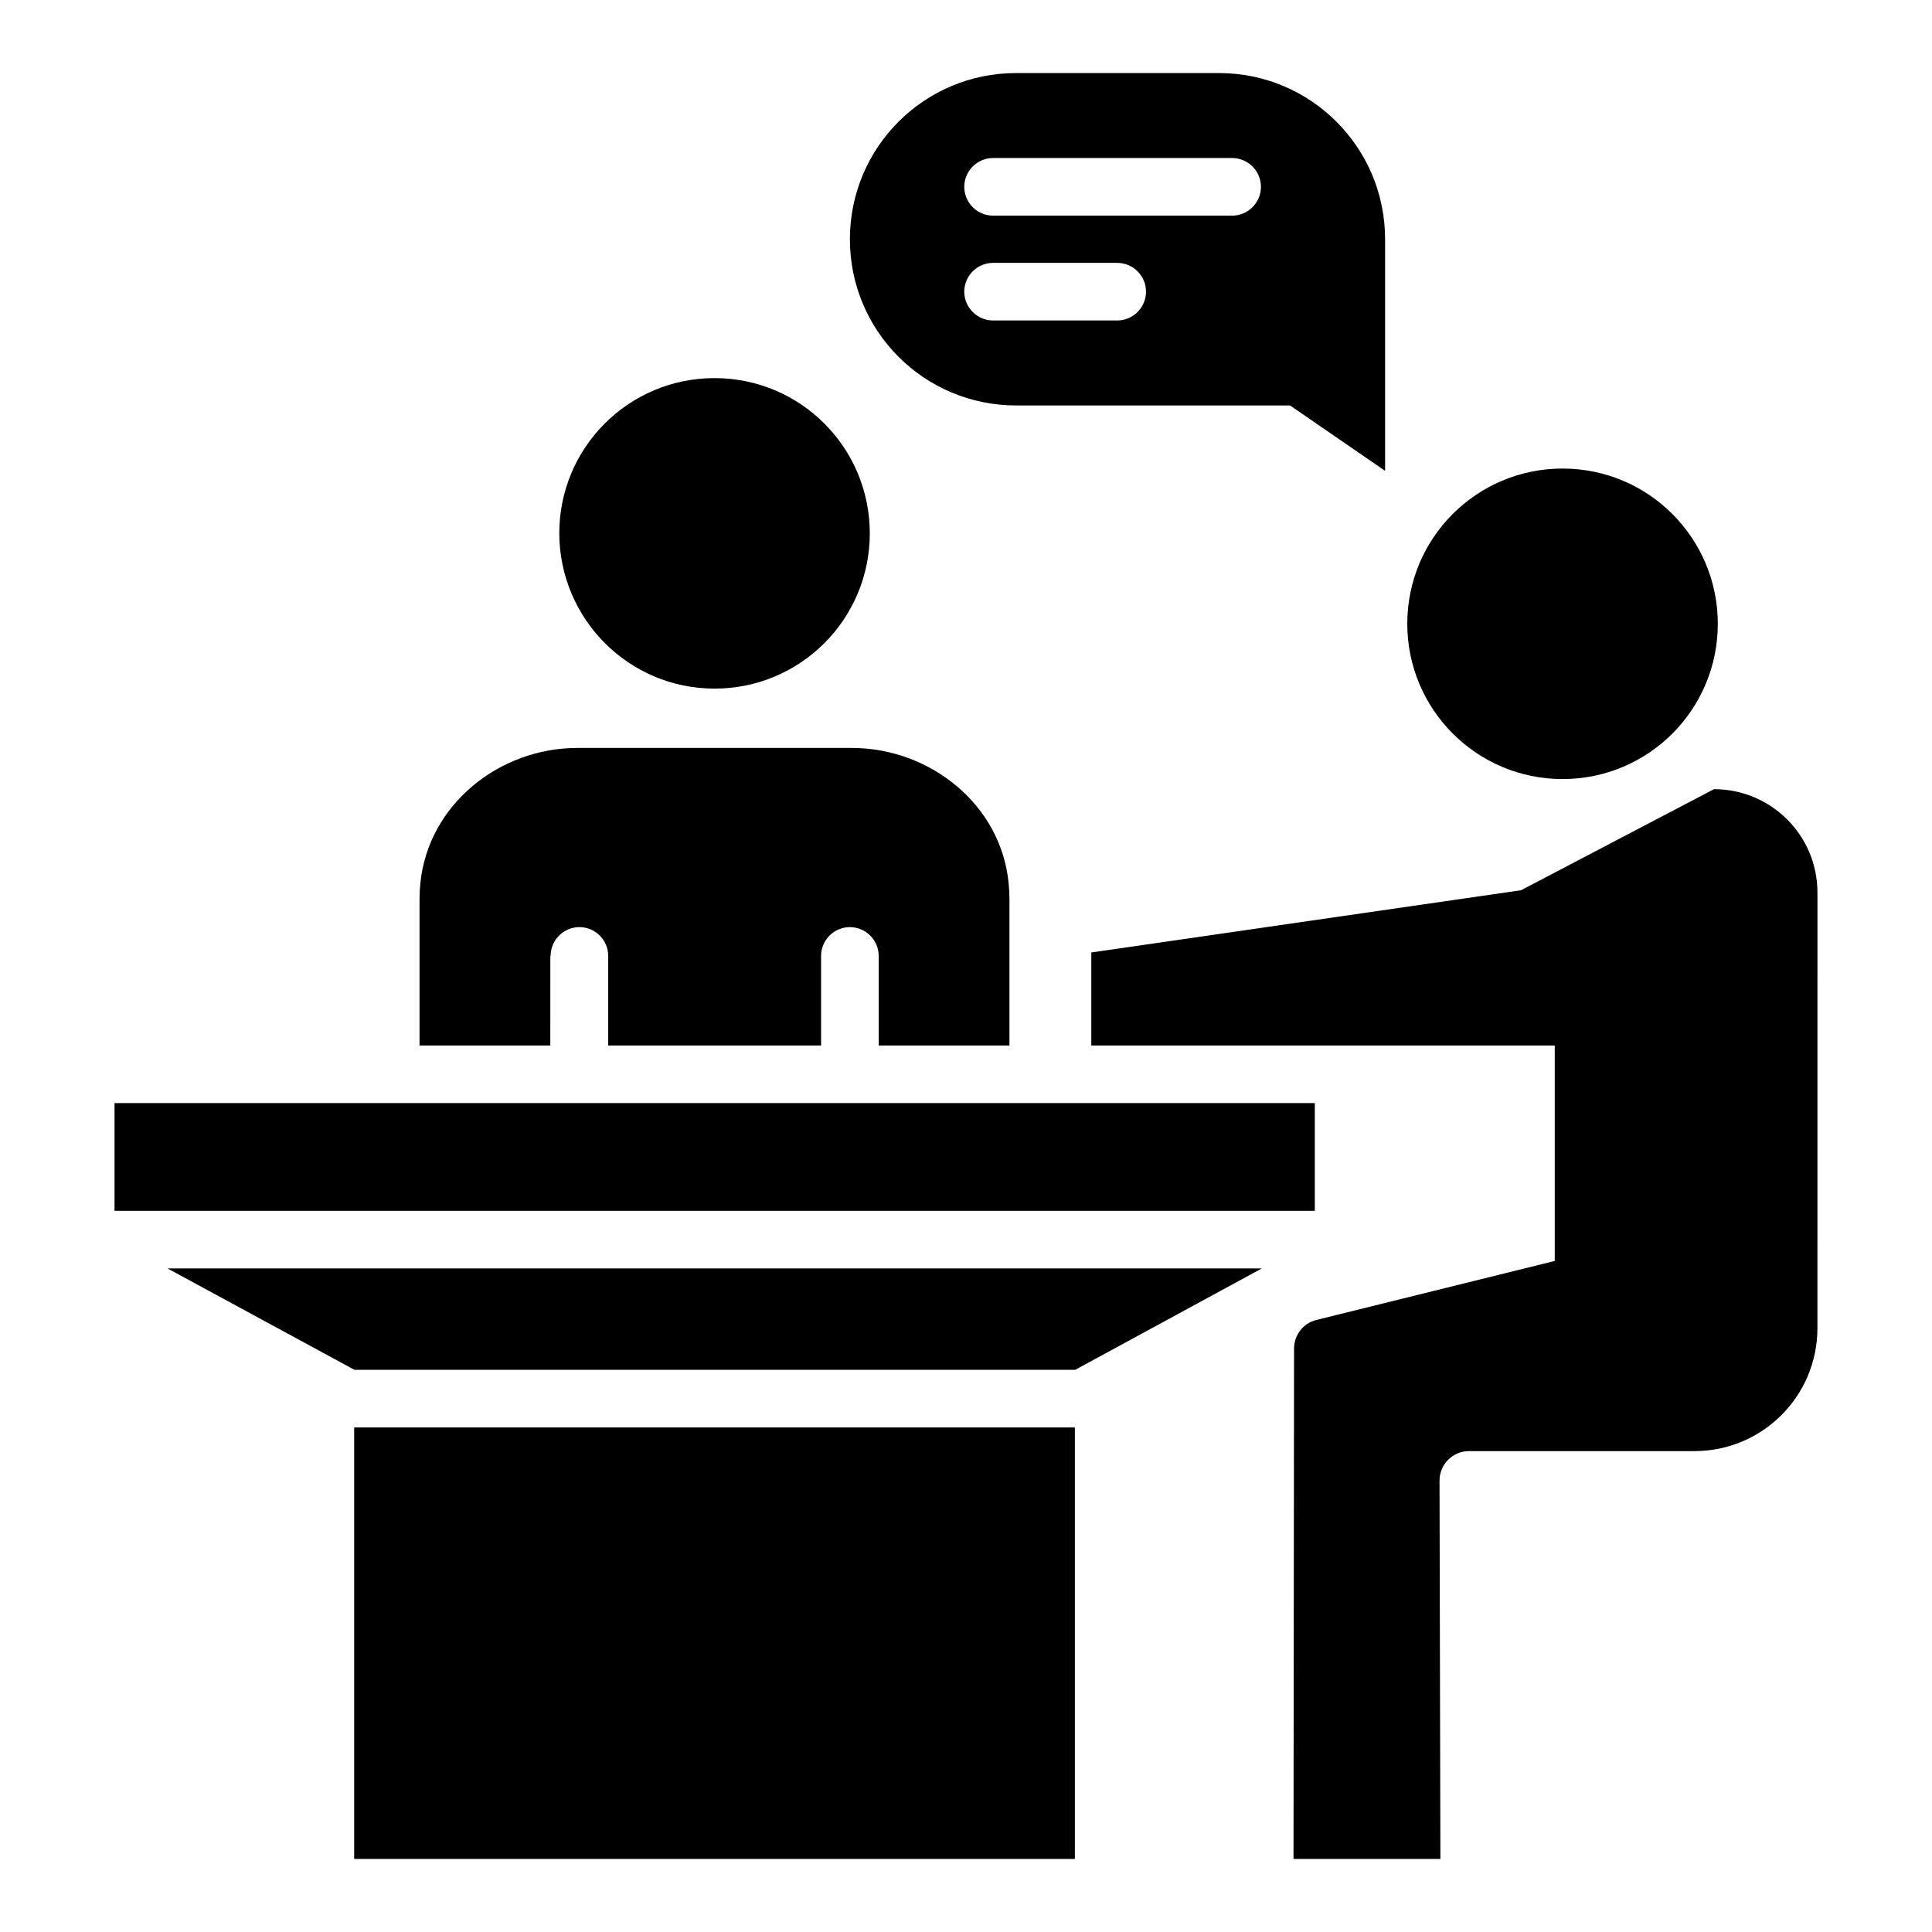
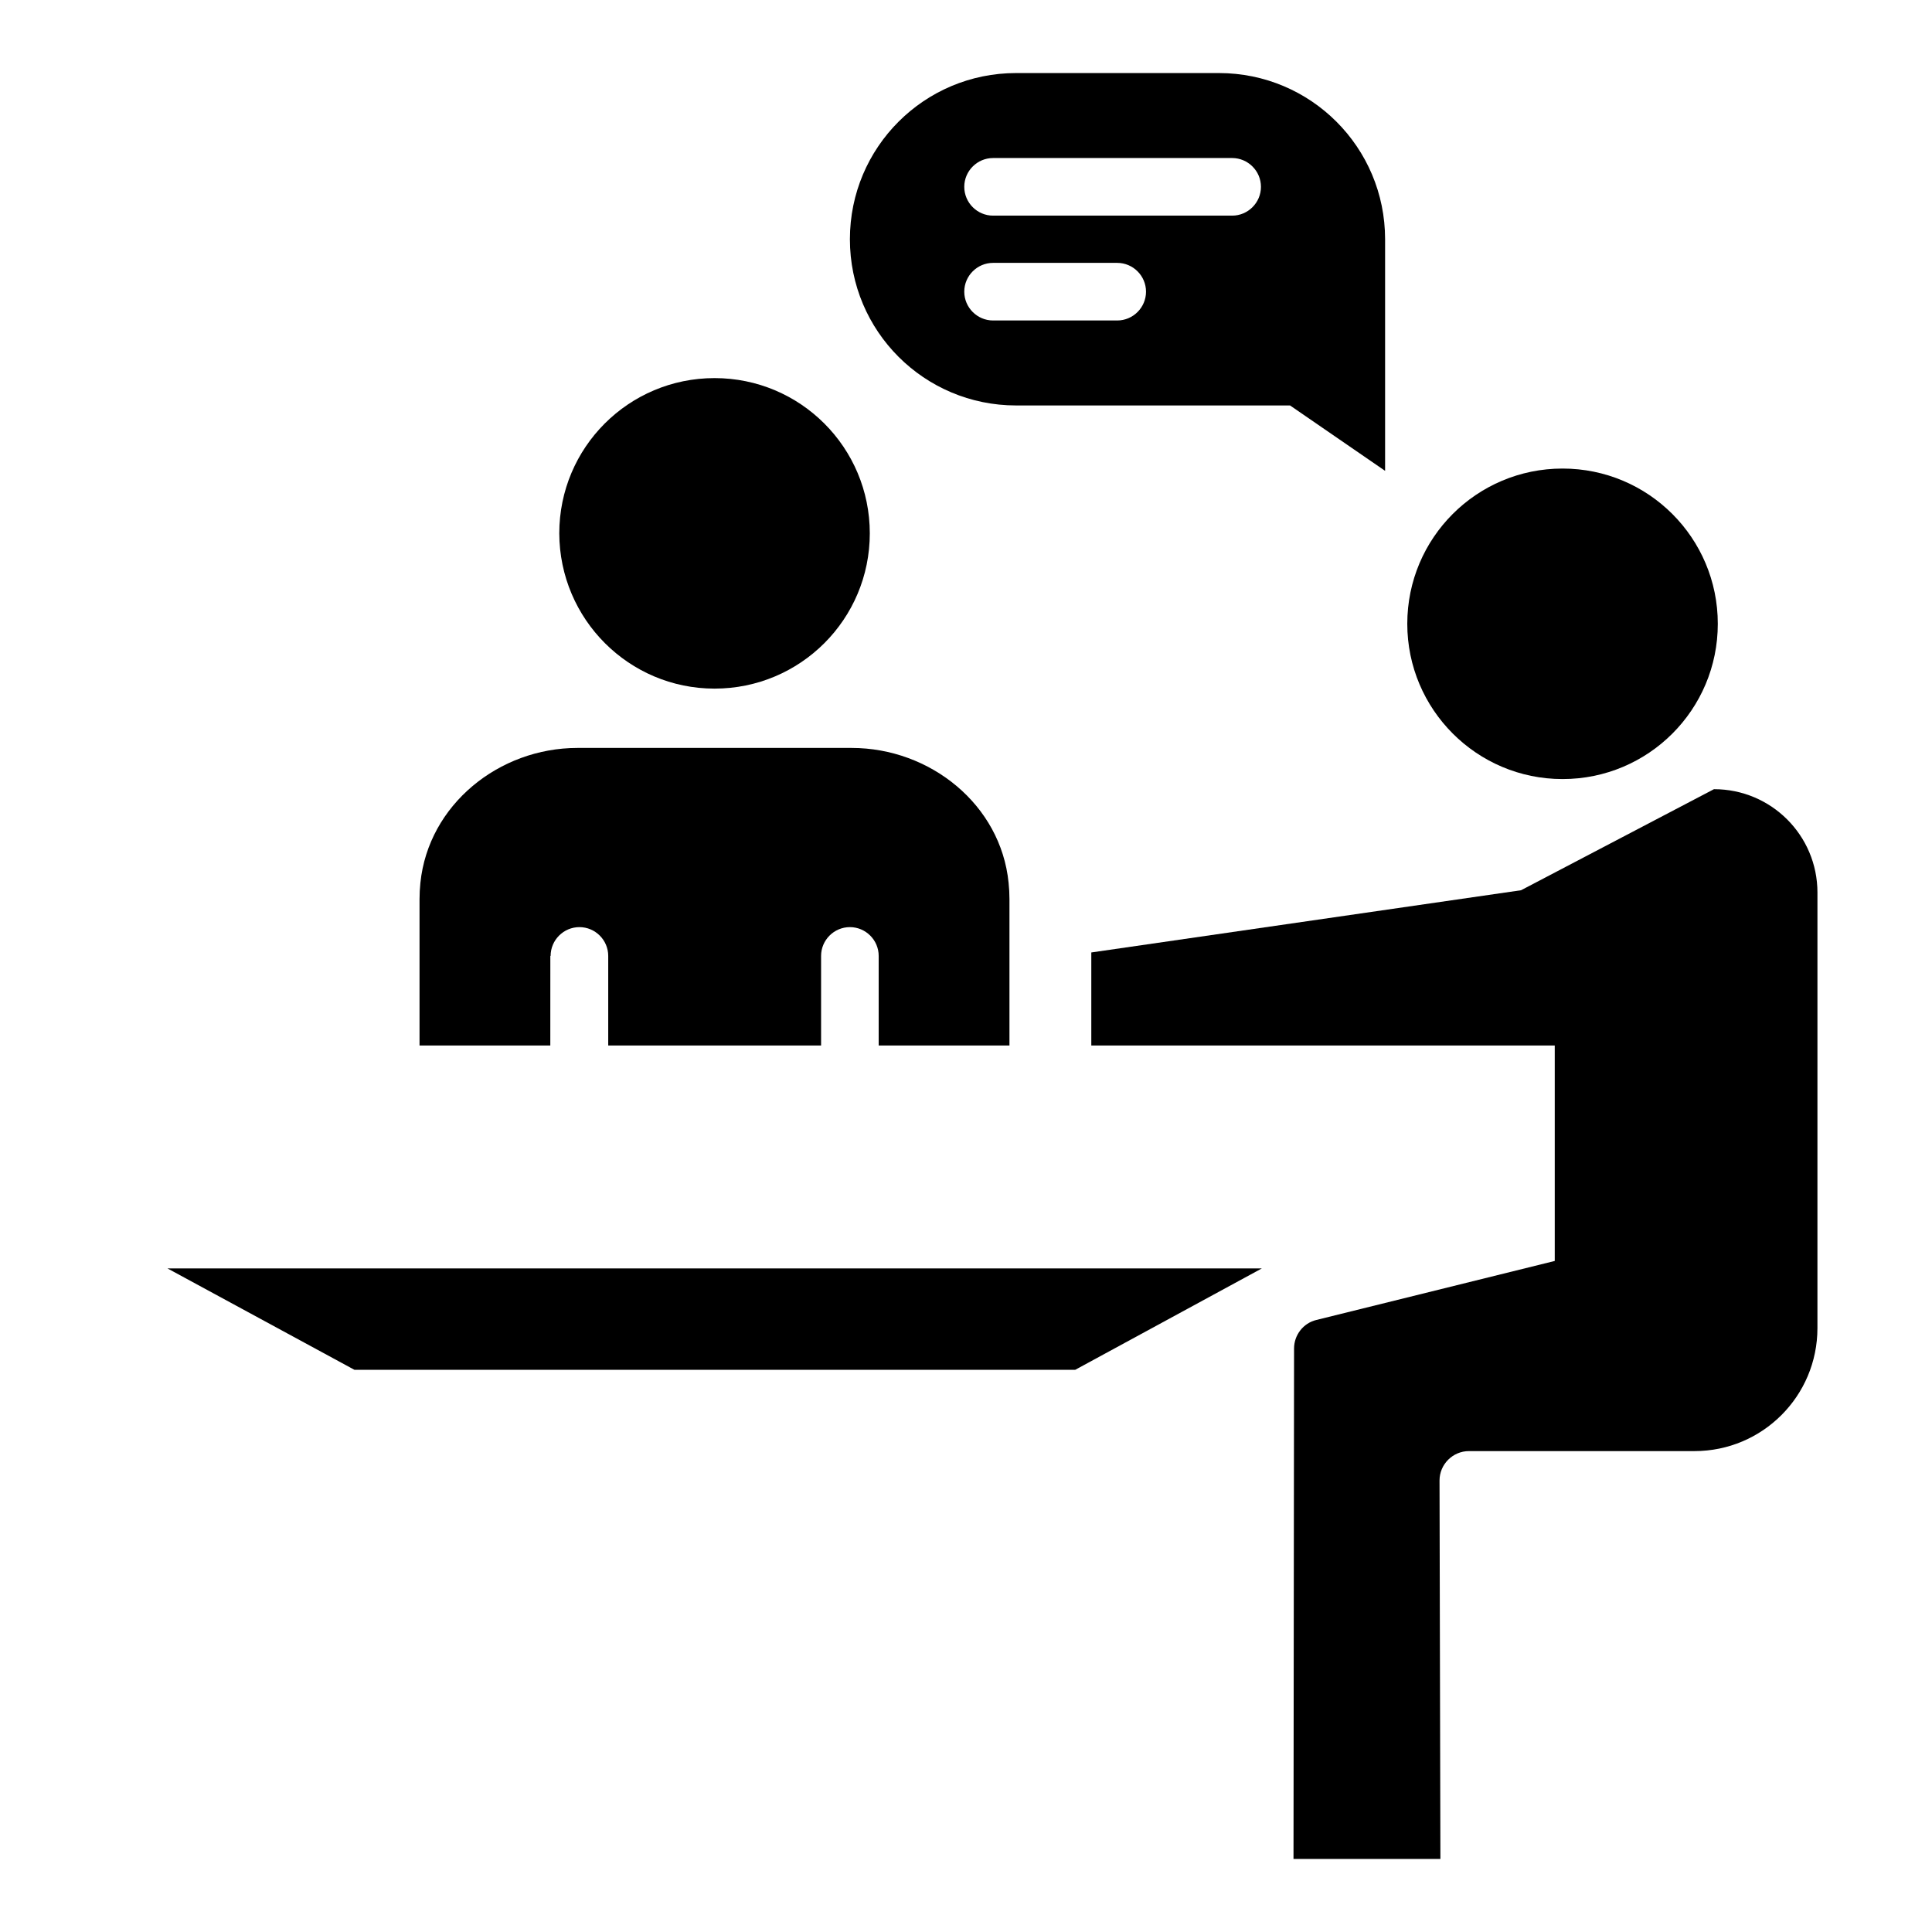
<svg xmlns="http://www.w3.org/2000/svg" fill="#000000" width="800px" height="800px" version="1.1" viewBox="144 144 512 512">
  <g>
    <path d="m598.24 353.13-51.145 26.793-113.89 16.488v24.656h122.82v57.098l-63.207 15.648c-3.434 0.84-5.879 3.969-5.879 7.559l-0.148 135.27h38.93l-0.23-100.3c0-4.273 3.512-7.785 7.785-7.785h59.77c18.016 0 32.594-14.578 32.594-32.594l0.004-115.42c0-15.188-12.289-27.402-27.406-27.402z" />
    <path d="m558.09 350.46c22.746 0 41.145-18.398 41.145-41.145s-18.398-41.145-41.145-41.145c-22.746 0-41.145 18.398-41.145 41.145 0.004 22.672 18.398 41.145 41.145 41.145z" />
    <path d="m333.36 326.49c22.746 0 41.145-18.398 41.145-41.145s-18.398-41.145-41.145-41.145-41.145 18.398-41.145 41.145c0.074 22.746 18.473 41.145 41.145 41.145z" />
    <path d="m413.28 251.45h72.594l25.191 17.328v-61.371c0-24.352-19.695-44.047-44.047-44.047h-53.738c-24.352 0-44.047 19.695-44.047 44.047s19.695 44.043 44.047 44.043zm-6.106-65.57h63.359c4.199 0 7.633 3.434 7.633 7.633s-3.434 7.633-7.633 7.633h-63.359c-4.199 0-7.633-3.434-7.633-7.633-0.004-4.195 3.434-7.633 7.633-7.633zm0 27.785h32.898c4.199 0 7.633 3.434 7.633 7.633s-3.434 7.633-7.633 7.633h-32.898c-4.199 0-7.633-3.434-7.633-7.633-0.004-4.195 3.434-7.633 7.633-7.633z" />
-     <path d="m237.86 522.29h190.99v114.35h-190.99z" />
    <path d="m289.92 397.33c0-4.199 3.434-7.633 7.633-7.633 4.199 0 7.633 3.434 7.633 7.633v23.738h56.41v-23.738c0-4.199 3.434-7.633 7.633-7.633s7.633 3.434 7.633 7.633v23.738h34.656v-38.777c0-1.449-0.078-2.902-0.23-4.352-2.062-20.688-20.762-35.727-41.602-35.727h-72.672c-20.762 0-39.465 15.039-41.602 35.727-0.152 1.449-0.23 2.902-0.23 4.352v38.777h34.656l0.008-23.738z" />
-     <path d="m174.35 436.33h318.09v28.551h-318.09z" />
    <path d="m237.94 507.02h190.99l49.465-26.871h-290z" />
  </g>
</svg>